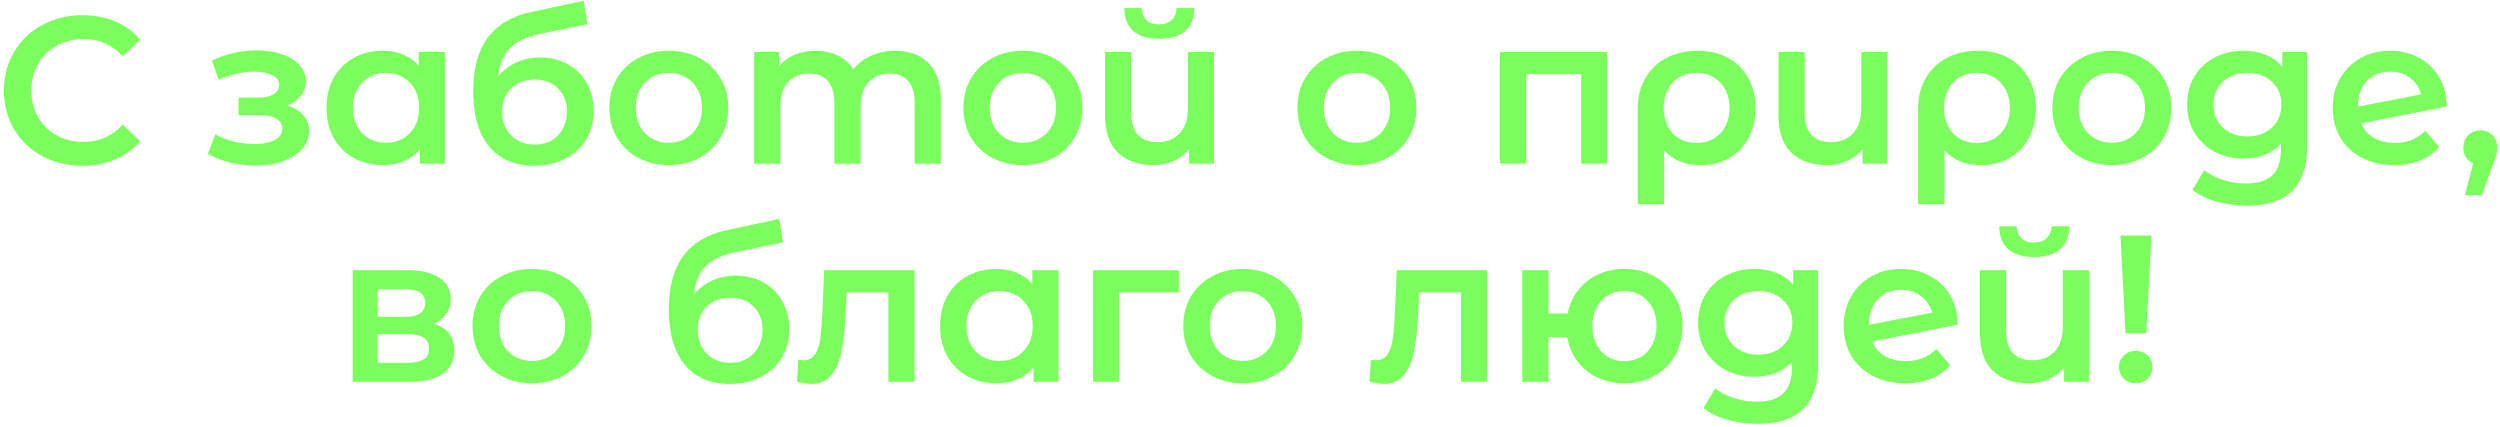
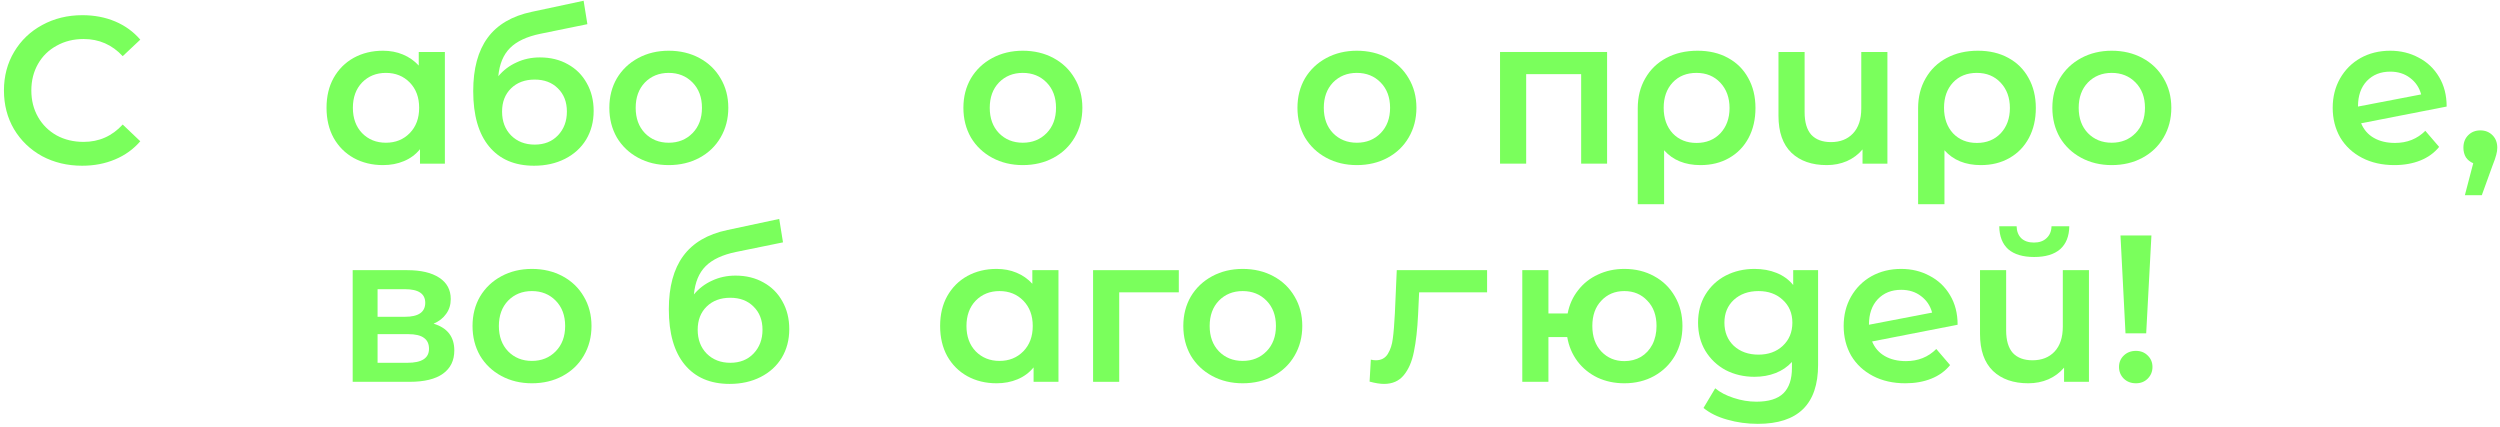
<svg xmlns="http://www.w3.org/2000/svg" width="550" height="94" viewBox="0 0 550 94" fill="none">
  <path d="M18.073 36.46C14.822 36.46 11.878 35.755 9.241 34.344C6.634 32.903 4.58 30.925 3.077 28.41C1.605 25.895 0.869 23.059 0.869 19.9C0.869 16.741 1.62 13.905 3.123 11.39C4.626 8.875 6.68 6.913 9.287 5.502C11.924 4.061 14.868 3.34 18.119 3.34C20.756 3.34 23.164 3.8 25.341 4.72C27.518 5.64 29.358 6.974 30.861 8.722L26.997 12.356C24.666 9.841 21.799 8.584 18.395 8.584C16.187 8.584 14.209 9.075 12.461 10.056C10.713 11.007 9.348 12.341 8.367 14.058C7.386 15.775 6.895 17.723 6.895 19.9C6.895 22.077 7.386 24.025 8.367 25.742C9.348 27.459 10.713 28.809 12.461 29.79C14.209 30.741 16.187 31.216 18.395 31.216C21.799 31.216 24.666 29.943 26.997 27.398L30.861 31.078C29.358 32.826 27.503 34.16 25.295 35.08C23.118 36 20.71 36.46 18.073 36.46Z" fill="#7AFF5C" />
-   <path d="M63.156 23.212C64.689 23.641 65.87 24.347 66.698 25.328C67.557 26.279 67.986 27.429 67.986 28.778C67.986 30.281 67.48 31.615 66.468 32.78C65.456 33.915 64.061 34.804 62.282 35.448C60.504 36.092 58.48 36.414 56.21 36.414C54.309 36.414 52.453 36.199 50.644 35.77C48.835 35.31 47.194 34.666 45.722 33.838L47.378 29.56C48.574 30.235 49.923 30.756 51.426 31.124C52.929 31.492 54.431 31.676 55.934 31.676C57.866 31.676 59.369 31.385 60.442 30.802C61.546 30.189 62.098 29.361 62.098 28.318C62.098 27.367 61.669 26.631 60.81 26.11C59.982 25.589 58.801 25.328 57.268 25.328H52.484V21.464H56.808C58.249 21.464 59.369 21.219 60.166 20.728C60.994 20.237 61.408 19.547 61.408 18.658C61.408 17.769 60.917 17.063 59.936 16.542C58.955 16.021 57.605 15.76 55.888 15.76C53.435 15.76 50.843 16.358 48.114 17.554L46.642 13.322C49.862 11.819 53.113 11.068 56.394 11.068C58.48 11.068 60.35 11.359 62.006 11.942C63.662 12.494 64.95 13.291 65.87 14.334C66.821 15.346 67.296 16.511 67.296 17.83C67.296 19.026 66.928 20.099 66.192 21.05C65.456 21.97 64.444 22.691 63.156 23.212Z" fill="#7AFF5C" />
  <path d="M97.873 11.436V36H92.399V32.826C91.448 33.991 90.267 34.865 88.857 35.448C87.477 36.031 85.944 36.322 84.257 36.322C81.865 36.322 79.718 35.801 77.817 34.758C75.946 33.715 74.474 32.243 73.401 30.342C72.358 28.441 71.837 26.233 71.837 23.718C71.837 21.203 72.358 19.011 73.401 17.14C74.474 15.239 75.946 13.767 77.817 12.724C79.718 11.681 81.865 11.16 84.257 11.16C85.852 11.16 87.308 11.436 88.627 11.988C89.976 12.54 91.141 13.353 92.123 14.426V11.436H97.873ZM84.901 31.4C87.017 31.4 88.765 30.695 90.145 29.284C91.525 27.873 92.215 26.018 92.215 23.718C92.215 21.418 91.525 19.563 90.145 18.152C88.765 16.741 87.017 16.036 84.901 16.036C82.785 16.036 81.037 16.741 79.657 18.152C78.308 19.563 77.633 21.418 77.633 23.718C77.633 26.018 78.308 27.873 79.657 29.284C81.037 30.695 82.785 31.4 84.901 31.4Z" fill="#7AFF5C" />
  <path d="M118.782 12.632C121.113 12.632 123.167 13.138 124.946 14.15C126.725 15.131 128.105 16.511 129.086 18.29C130.098 20.069 130.604 22.108 130.604 24.408C130.604 26.769 130.052 28.87 128.948 30.71C127.844 32.519 126.295 33.93 124.302 34.942C122.309 35.954 120.039 36.46 117.494 36.46C113.231 36.46 109.935 35.049 107.604 32.228C105.273 29.407 104.108 25.343 104.108 20.038C104.108 15.101 105.166 11.191 107.282 8.308C109.398 5.425 112.633 3.524 116.988 2.604L128.396 0.166L129.224 5.318L118.874 7.434C115.899 8.047 113.676 9.09 112.204 10.562C110.732 12.034 109.873 14.104 109.628 16.772C110.732 15.453 112.066 14.441 113.63 13.736C115.194 13 116.911 12.632 118.782 12.632ZM117.632 31.814C119.748 31.814 121.45 31.139 122.738 29.79C124.057 28.41 124.716 26.662 124.716 24.546C124.716 22.43 124.057 20.728 122.738 19.44C121.45 18.152 119.748 17.508 117.632 17.508C115.485 17.508 113.753 18.152 112.434 19.44C111.115 20.728 110.456 22.43 110.456 24.546C110.456 26.693 111.115 28.441 112.434 29.79C113.783 31.139 115.516 31.814 117.632 31.814Z" fill="#7AFF5C" />
  <path d="M147.118 36.322C144.634 36.322 142.395 35.785 140.402 34.712C138.408 33.639 136.844 32.151 135.71 30.25C134.606 28.318 134.054 26.141 134.054 23.718C134.054 21.295 134.606 19.133 135.71 17.232C136.844 15.331 138.408 13.843 140.402 12.77C142.395 11.697 144.634 11.16 147.118 11.16C149.632 11.16 151.886 11.697 153.88 12.77C155.873 13.843 157.422 15.331 158.526 17.232C159.66 19.133 160.228 21.295 160.228 23.718C160.228 26.141 159.66 28.318 158.526 30.25C157.422 32.151 155.873 33.639 153.88 34.712C151.886 35.785 149.632 36.322 147.118 36.322ZM147.118 31.4C149.234 31.4 150.982 30.695 152.362 29.284C153.742 27.873 154.432 26.018 154.432 23.718C154.432 21.418 153.742 19.563 152.362 18.152C150.982 16.741 149.234 16.036 147.118 16.036C145.002 16.036 143.254 16.741 141.874 18.152C140.524 19.563 139.85 21.418 139.85 23.718C139.85 26.018 140.524 27.873 141.874 29.284C143.254 30.695 145.002 31.4 147.118 31.4Z" fill="#7AFF5C" />
-   <path d="M196.912 11.16C200.009 11.16 202.463 12.065 204.272 13.874C206.081 15.653 206.986 18.336 206.986 21.924V36H201.236V22.66C201.236 20.513 200.761 18.903 199.81 17.83C198.859 16.726 197.495 16.174 195.716 16.174C193.784 16.174 192.235 16.818 191.07 18.106C189.905 19.363 189.322 21.173 189.322 23.534V36H183.572V22.66C183.572 20.513 183.097 18.903 182.146 17.83C181.195 16.726 179.831 16.174 178.052 16.174C176.089 16.174 174.525 16.803 173.36 18.06C172.225 19.317 171.658 21.142 171.658 23.534V36H165.908V11.436H171.382V14.564C172.302 13.46 173.452 12.617 174.832 12.034C176.212 11.451 177.745 11.16 179.432 11.16C181.272 11.16 182.897 11.513 184.308 12.218C185.749 12.893 186.884 13.905 187.712 15.254C188.724 13.966 190.027 12.969 191.622 12.264C193.217 11.528 194.98 11.16 196.912 11.16Z" fill="#7AFF5C" />
  <path d="M225.012 36.322C222.528 36.322 220.29 35.785 218.296 34.712C216.303 33.639 214.739 32.151 213.604 30.25C212.5 28.318 211.948 26.141 211.948 23.718C211.948 21.295 212.5 19.133 213.604 17.232C214.739 15.331 216.303 13.843 218.296 12.77C220.29 11.697 222.528 11.16 225.012 11.16C227.527 11.16 229.781 11.697 231.774 12.77C233.768 13.843 235.316 15.331 236.42 17.232C237.555 19.133 238.122 21.295 238.122 23.718C238.122 26.141 237.555 28.318 236.42 30.25C235.316 32.151 233.768 33.639 231.774 34.712C229.781 35.785 227.527 36.322 225.012 36.322ZM225.012 31.4C227.128 31.4 228.876 30.695 230.256 29.284C231.636 27.873 232.326 26.018 232.326 23.718C232.326 21.418 231.636 19.563 230.256 18.152C228.876 16.741 227.128 16.036 225.012 16.036C222.896 16.036 221.148 16.741 219.768 18.152C218.419 19.563 217.744 21.418 217.744 23.718C217.744 26.018 218.419 27.873 219.768 29.284C221.148 30.695 222.896 31.4 225.012 31.4Z" fill="#7AFF5C" />
-   <path d="M267.078 11.436V36H261.604V32.872C260.684 33.976 259.534 34.835 258.154 35.448C256.805 36.031 255.333 36.322 253.738 36.322C250.457 36.322 247.866 35.417 245.964 33.608C244.063 31.768 243.112 29.054 243.112 25.466V11.436H248.862V24.684C248.862 26.892 249.353 28.548 250.334 29.652C251.346 30.725 252.788 31.262 254.658 31.262C256.682 31.262 258.292 30.633 259.488 29.376C260.715 28.088 261.328 26.248 261.328 23.856V11.436H267.078ZM255.026 8.538C252.542 8.538 250.641 7.971 249.322 6.836C248.034 5.671 247.375 3.984 247.344 1.776H251.162C251.193 2.88 251.53 3.754 252.174 4.398C252.849 5.042 253.784 5.364 254.98 5.364C256.146 5.364 257.066 5.042 257.74 4.398C258.446 3.754 258.814 2.88 258.844 1.776H262.754C262.724 3.984 262.049 5.671 260.73 6.836C259.412 7.971 257.51 8.538 255.026 8.538Z" fill="#7AFF5C" />
  <path d="M298.504 36.322C296.02 36.322 293.782 35.785 291.788 34.712C289.795 33.639 288.231 32.151 287.096 30.25C285.992 28.318 285.44 26.141 285.44 23.718C285.44 21.295 285.992 19.133 287.096 17.232C288.231 15.331 289.795 13.843 291.788 12.77C293.782 11.697 296.02 11.16 298.504 11.16C301.019 11.16 303.273 11.697 305.266 12.77C307.26 13.843 308.808 15.331 309.912 17.232C311.047 19.133 311.614 21.295 311.614 23.718C311.614 26.141 311.047 28.318 309.912 30.25C308.808 32.151 307.26 33.639 305.266 34.712C303.273 35.785 301.019 36.322 298.504 36.322ZM298.504 31.4C300.62 31.4 302.368 30.695 303.748 29.284C305.128 27.873 305.818 26.018 305.818 23.718C305.818 21.418 305.128 19.563 303.748 18.152C302.368 16.741 300.62 16.036 298.504 16.036C296.388 16.036 294.64 16.741 293.26 18.152C291.911 19.563 291.236 21.418 291.236 23.718C291.236 26.018 291.911 27.873 293.26 29.284C294.64 30.695 296.388 31.4 298.504 31.4Z" fill="#7AFF5C" />
  <path d="M353.56 11.436V36H347.856V16.312H335.758V36H330.008V11.436H353.56Z" fill="#7AFF5C" />
  <path d="M373.462 11.16C376.007 11.16 378.231 11.681 380.132 12.724C382.064 13.767 383.551 15.239 384.594 17.14C385.667 19.041 386.204 21.249 386.204 23.764C386.204 26.248 385.698 28.441 384.686 30.342C383.674 32.243 382.248 33.715 380.408 34.758C378.599 35.801 376.498 36.322 374.106 36.322C370.702 36.322 368.034 35.233 366.102 33.056V44.924H360.306V23.81C360.306 21.326 360.858 19.133 361.962 17.232C363.066 15.3 364.599 13.813 366.562 12.77C368.555 11.697 370.855 11.16 373.462 11.16ZM373.232 31.446C375.379 31.446 377.127 30.741 378.476 29.33C379.825 27.889 380.5 26.033 380.5 23.764C380.5 21.495 379.825 19.639 378.476 18.198C377.127 16.757 375.379 16.036 373.232 16.036C371.055 16.036 369.307 16.741 367.988 18.152C366.669 19.563 366.01 21.418 366.01 23.718C366.01 26.018 366.669 27.889 367.988 29.33C369.337 30.741 371.085 31.446 373.232 31.446Z" fill="#7AFF5C" />
  <path d="M415.231 11.436V36H409.757V32.872C408.837 33.976 407.687 34.835 406.307 35.448C404.957 36.031 403.485 36.322 401.891 36.322C398.609 36.322 396.018 35.417 394.117 33.608C392.215 31.768 391.265 29.054 391.265 25.466V11.436H397.015V24.684C397.015 26.892 397.505 28.548 398.487 29.652C399.499 30.725 400.94 31.262 402.811 31.262C404.835 31.262 406.445 30.633 407.641 29.376C408.867 28.088 409.481 26.248 409.481 23.856V11.436H415.231Z" fill="#7AFF5C" />
  <path d="M435.14 11.16C437.685 11.16 439.909 11.681 441.81 12.724C443.742 13.767 445.229 15.239 446.272 17.14C447.345 19.041 447.882 21.249 447.882 23.764C447.882 26.248 447.376 28.441 446.364 30.342C445.352 32.243 443.926 33.715 442.086 34.758C440.277 35.801 438.176 36.322 435.784 36.322C432.38 36.322 429.712 35.233 427.78 33.056V44.924H421.984V23.81C421.984 21.326 422.536 19.133 423.64 17.232C424.744 15.3 426.277 13.813 428.24 12.77C430.233 11.697 432.533 11.16 435.14 11.16ZM434.91 31.446C437.056 31.446 438.805 30.741 440.154 29.33C441.503 27.889 442.178 26.033 442.178 23.764C442.178 21.495 441.503 19.639 440.154 18.198C438.805 16.757 437.056 16.036 434.91 16.036C432.732 16.036 430.984 16.741 429.666 18.152C428.347 19.563 427.688 21.418 427.688 23.718C427.688 26.018 428.347 27.889 429.666 29.33C431.015 30.741 432.763 31.446 434.91 31.446Z" fill="#7AFF5C" />
  <path d="M464.581 36.322C462.097 36.322 459.858 35.785 457.865 34.712C455.871 33.639 454.307 32.151 453.173 30.25C452.069 28.318 451.517 26.141 451.517 23.718C451.517 21.295 452.069 19.133 453.173 17.232C454.307 15.331 455.871 13.843 457.865 12.77C459.858 11.697 462.097 11.16 464.581 11.16C467.095 11.16 469.349 11.697 471.343 12.77C473.336 13.843 474.885 15.331 475.989 17.232C477.123 19.133 477.691 21.295 477.691 23.718C477.691 26.141 477.123 28.318 475.989 30.25C474.885 32.151 473.336 33.639 471.343 34.712C469.349 35.785 467.095 36.322 464.581 36.322ZM464.581 31.4C466.697 31.4 468.445 30.695 469.825 29.284C471.205 27.873 471.895 26.018 471.895 23.718C471.895 21.418 471.205 19.563 469.825 18.152C468.445 16.741 466.697 16.036 464.581 16.036C462.465 16.036 460.717 16.741 459.337 18.152C457.987 19.563 457.313 21.418 457.313 23.718C457.313 26.018 457.987 27.873 459.337 29.284C460.717 30.695 462.465 31.4 464.581 31.4Z" fill="#7AFF5C" />
-   <path d="M507.567 11.436V32.274C507.567 40.922 503.151 45.246 494.319 45.246C491.958 45.246 489.719 44.939 487.603 44.326C485.487 43.743 483.739 42.885 482.359 41.75L484.935 37.426C486.008 38.315 487.357 39.021 488.983 39.542C490.639 40.094 492.31 40.37 493.997 40.37C496.695 40.37 498.674 39.757 499.931 38.53C501.188 37.303 501.817 35.433 501.817 32.918V31.63C500.836 32.703 499.639 33.516 498.229 34.068C496.818 34.62 495.27 34.896 493.583 34.896C491.252 34.896 489.136 34.405 487.235 33.424C485.364 32.412 483.877 31.001 482.773 29.192C481.699 27.383 481.163 25.313 481.163 22.982C481.163 20.651 481.699 18.597 482.773 16.818C483.877 15.009 485.364 13.613 487.235 12.632C489.136 11.651 491.252 11.16 493.583 11.16C495.361 11.16 496.971 11.451 498.413 12.034C499.885 12.617 501.112 13.506 502.093 14.702V11.436H507.567ZM494.457 30.02C496.634 30.02 498.413 29.376 499.793 28.088C501.204 26.769 501.909 25.067 501.909 22.982C501.909 20.927 501.204 19.256 499.793 17.968C498.413 16.68 496.634 16.036 494.457 16.036C492.249 16.036 490.44 16.68 489.029 17.968C487.649 19.256 486.959 20.927 486.959 22.982C486.959 25.067 487.649 26.769 489.029 28.088C490.44 29.376 492.249 30.02 494.457 30.02Z" fill="#7AFF5C" />
  <path d="M526.902 31.446C529.57 31.446 531.794 30.557 533.572 28.778L536.608 32.32C535.535 33.639 534.155 34.635 532.468 35.31C530.782 35.985 528.88 36.322 526.764 36.322C524.066 36.322 521.689 35.785 519.634 34.712C517.58 33.639 515.985 32.151 514.85 30.25C513.746 28.318 513.194 26.141 513.194 23.718C513.194 21.326 513.731 19.179 514.804 17.278C515.908 15.346 517.411 13.843 519.312 12.77C521.244 11.697 523.422 11.16 525.844 11.16C528.144 11.16 530.23 11.666 532.1 12.678C534.002 13.659 535.504 15.085 536.608 16.956C537.712 18.796 538.264 20.958 538.264 23.442L519.45 27.122C520.033 28.533 520.968 29.606 522.256 30.342C523.544 31.078 525.093 31.446 526.902 31.446ZM525.844 15.76C523.728 15.76 522.011 16.45 520.692 17.83C519.404 19.21 518.76 21.065 518.76 23.396V23.442L532.652 20.774C532.254 19.271 531.441 18.06 530.214 17.14C529.018 16.22 527.562 15.76 525.844 15.76Z" fill="#7AFF5C" />
  <path d="M545.675 28.686C546.748 28.686 547.637 29.039 548.343 29.744C549.048 30.449 549.401 31.369 549.401 32.504C549.401 32.995 549.324 33.516 549.171 34.068C549.048 34.589 548.772 35.387 548.343 36.46L545.997 42.946H542.271L544.111 35.908C543.436 35.632 542.899 35.203 542.501 34.62C542.133 34.007 541.949 33.301 541.949 32.504C541.949 31.369 542.301 30.449 543.007 29.744C543.712 29.039 544.601 28.686 545.675 28.686Z" fill="#7AFF5C" />
  <path d="M95.394 71.212C98.43 72.132 99.948 74.095 99.948 77.1C99.948 79.308 99.12 81.01 97.463 82.206C95.808 83.402 93.354 84 90.103 84H77.591V59.436H89.597C92.603 59.436 94.949 59.988 96.635 61.092C98.322 62.196 99.165 63.76 99.165 65.784C99.165 67.041 98.828 68.13 98.153 69.05C97.51 69.97 96.59 70.691 95.394 71.212ZM83.066 69.694H89.091C92.066 69.694 93.553 68.667 93.553 66.612C93.553 64.619 92.066 63.622 89.091 63.622H83.066V69.694ZM89.644 79.814C92.802 79.814 94.382 78.787 94.382 76.732C94.382 75.659 94.013 74.861 93.278 74.34C92.541 73.788 91.391 73.512 89.828 73.512H83.066V79.814H89.644Z" fill="#7AFF5C" />
  <path d="M117.02 84.322C114.536 84.322 112.297 83.785 110.304 82.712C108.311 81.639 106.747 80.151 105.612 78.25C104.508 76.318 103.956 74.141 103.956 71.718C103.956 69.295 104.508 67.133 105.612 65.232C106.747 63.331 108.311 61.843 110.304 60.77C112.297 59.697 114.536 59.16 117.02 59.16C119.535 59.16 121.789 59.697 123.782 60.77C125.775 61.843 127.324 63.331 128.428 65.232C129.563 67.133 130.13 69.295 130.13 71.718C130.13 74.141 129.563 76.318 128.428 78.25C127.324 80.151 125.775 81.639 123.782 82.712C121.789 83.785 119.535 84.322 117.02 84.322ZM117.02 79.4C119.136 79.4 120.884 78.695 122.264 77.284C123.644 75.873 124.334 74.018 124.334 71.718C124.334 69.418 123.644 67.563 122.264 66.152C120.884 64.741 119.136 64.036 117.02 64.036C114.904 64.036 113.156 64.741 111.776 66.152C110.427 67.563 109.752 69.418 109.752 71.718C109.752 74.018 110.427 75.873 111.776 77.284C113.156 78.695 114.904 79.4 117.02 79.4Z" fill="#7AFF5C" />
  <path d="M161.817 60.632C164.148 60.632 166.202 61.138 167.981 62.15C169.76 63.131 171.14 64.511 172.121 66.29C173.133 68.069 173.639 70.108 173.639 72.408C173.639 74.769 173.087 76.87 171.983 78.71C170.879 80.519 169.331 81.93 167.337 82.942C165.344 83.954 163.075 84.46 160.529 84.46C156.267 84.46 152.97 83.049 150.639 80.228C148.309 77.407 147.143 73.343 147.143 68.038C147.143 63.101 148.201 59.191 150.317 56.308C152.433 53.425 155.669 51.524 160.023 50.604L171.431 48.166L172.259 53.318L161.909 55.434C158.935 56.047 156.711 57.09 155.239 58.562C153.767 60.034 152.909 62.104 152.663 64.772C153.767 63.453 155.101 62.441 156.665 61.736C158.229 61 159.947 60.632 161.817 60.632ZM160.667 79.814C162.783 79.814 164.485 79.139 165.773 77.79C167.092 76.41 167.751 74.662 167.751 72.546C167.751 70.43 167.092 68.728 165.773 67.44C164.485 66.152 162.783 65.508 160.667 65.508C158.521 65.508 156.788 66.152 155.469 67.44C154.151 68.728 153.491 70.43 153.491 72.546C153.491 74.693 154.151 76.441 155.469 77.79C156.819 79.139 158.551 79.814 160.667 79.814Z" fill="#7AFF5C" />
-   <path d="M201.199 59.436V84H195.449V64.312H186.249L186.019 69.188C185.866 72.439 185.559 75.168 185.099 77.376C184.67 79.553 183.919 81.286 182.845 82.574C181.803 83.831 180.361 84.46 178.521 84.46C177.663 84.46 176.605 84.291 175.347 83.954L175.623 79.124C176.053 79.216 176.421 79.262 176.727 79.262C177.893 79.262 178.767 78.802 179.349 77.882C179.932 76.931 180.3 75.812 180.453 74.524C180.637 73.205 180.791 71.335 180.913 68.912L181.327 59.436H201.199Z" fill="#7AFF5C" />
  <path d="M232.863 59.436V84H227.389V80.826C226.438 81.991 225.258 82.865 223.847 83.448C222.467 84.031 220.934 84.322 219.247 84.322C216.855 84.322 214.708 83.801 212.807 82.758C210.936 81.715 209.464 80.243 208.391 78.342C207.348 76.441 206.827 74.233 206.827 71.718C206.827 69.203 207.348 67.011 208.391 65.14C209.464 63.239 210.936 61.767 212.807 60.724C214.708 59.681 216.855 59.16 219.247 59.16C220.842 59.16 222.298 59.436 223.617 59.988C224.966 60.54 226.132 61.353 227.113 62.426V59.436H232.863ZM219.891 79.4C222.007 79.4 223.755 78.695 225.135 77.284C226.515 75.873 227.205 74.018 227.205 71.718C227.205 69.418 226.515 67.563 225.135 66.152C223.755 64.741 222.007 64.036 219.891 64.036C217.775 64.036 216.027 64.741 214.647 66.152C213.298 67.563 212.623 69.418 212.623 71.718C212.623 74.018 213.298 75.873 214.647 77.284C216.027 78.695 217.775 79.4 219.891 79.4Z" fill="#7AFF5C" />
  <path d="M259.338 64.312H246.228V84H240.478V59.436H259.338V64.312Z" fill="#7AFF5C" />
  <path d="M273.393 84.322C270.909 84.322 268.67 83.785 266.677 82.712C264.684 81.639 263.12 80.151 261.985 78.25C260.881 76.318 260.329 74.141 260.329 71.718C260.329 69.295 260.881 67.133 261.985 65.232C263.12 63.331 264.684 61.843 266.677 60.77C268.67 59.697 270.909 59.16 273.393 59.16C275.908 59.16 278.162 59.697 280.155 60.77C282.148 61.843 283.697 63.331 284.801 65.232C285.936 67.133 286.503 69.295 286.503 71.718C286.503 74.141 285.936 76.318 284.801 78.25C283.697 80.151 282.148 81.639 280.155 82.712C278.162 83.785 275.908 84.322 273.393 84.322ZM273.393 79.4C275.509 79.4 277.257 78.695 278.637 77.284C280.017 75.873 280.707 74.018 280.707 71.718C280.707 69.418 280.017 67.563 278.637 66.152C277.257 64.741 275.509 64.036 273.393 64.036C271.277 64.036 269.529 64.741 268.149 66.152C266.8 67.563 266.125 69.418 266.125 71.718C266.125 74.018 266.8 75.873 268.149 77.284C269.529 78.695 271.277 79.4 273.393 79.4Z" fill="#7AFF5C" />
-   <path d="M327.16 59.436V84H321.41V64.312H312.21L311.98 69.188C311.827 72.439 311.52 75.168 311.06 77.376C310.631 79.553 309.88 81.286 308.806 82.574C307.764 83.831 306.322 84.46 304.482 84.46C303.624 84.46 302.566 84.291 301.308 83.954L301.584 79.124C302.014 79.216 302.382 79.262 302.688 79.262C303.854 79.262 304.728 78.802 305.31 77.882C305.893 76.931 306.261 75.812 306.414 74.524C306.598 73.205 306.752 71.335 306.874 68.912L307.288 59.436H327.16Z" fill="#7AFF5C" />
+   <path d="M327.16 59.436V84V64.312H312.21L311.98 69.188C311.827 72.439 311.52 75.168 311.06 77.376C310.631 79.553 309.88 81.286 308.806 82.574C307.764 83.831 306.322 84.46 304.482 84.46C303.624 84.46 302.566 84.291 301.308 83.954L301.584 79.124C302.014 79.216 302.382 79.262 302.688 79.262C303.854 79.262 304.728 78.802 305.31 77.882C305.893 76.931 306.261 75.812 306.414 74.524C306.598 73.205 306.752 71.335 306.874 68.912L307.288 59.436H327.16Z" fill="#7AFF5C" />
  <path d="M357.352 59.16C359.805 59.16 361.998 59.697 363.93 60.77C365.862 61.813 367.38 63.3 368.484 65.232C369.588 67.133 370.14 69.295 370.14 71.718C370.14 74.141 369.588 76.318 368.484 78.25C367.38 80.151 365.862 81.639 363.93 82.712C361.998 83.785 359.805 84.322 357.352 84.322C355.205 84.322 353.243 83.908 351.464 83.08C349.685 82.221 348.213 81.025 347.048 79.492C345.883 77.928 345.131 76.149 344.794 74.156H340.654V84H334.904V59.436H340.654V68.958H344.886C345.254 67.026 346.021 65.324 347.186 63.852C348.351 62.349 349.808 61.199 351.556 60.402C353.304 59.574 355.236 59.16 357.352 59.16ZM357.352 79.446C358.701 79.446 359.913 79.139 360.986 78.526C362.059 77.882 362.903 76.977 363.516 75.812C364.129 74.616 364.436 73.251 364.436 71.718C364.436 69.387 363.761 67.532 362.412 66.152C361.093 64.741 359.407 64.036 357.352 64.036C355.297 64.036 353.611 64.741 352.292 66.152C350.973 67.532 350.314 69.387 350.314 71.718C350.314 74.049 350.973 75.919 352.292 77.33C353.641 78.741 355.328 79.446 357.352 79.446Z" fill="#7AFF5C" />
  <path d="M399.979 59.436V80.274C399.979 88.922 395.563 93.246 386.731 93.246C384.37 93.246 382.131 92.939 380.015 92.326C377.899 91.743 376.151 90.885 374.771 89.75L377.347 85.426C378.42 86.315 379.77 87.021 381.395 87.542C383.051 88.094 384.722 88.37 386.409 88.37C389.108 88.37 391.086 87.757 392.343 86.53C393.6 85.303 394.229 83.433 394.229 80.918V79.63C393.248 80.703 392.052 81.516 390.641 82.068C389.23 82.62 387.682 82.896 385.995 82.896C383.664 82.896 381.548 82.405 379.647 81.424C377.776 80.412 376.289 79.001 375.185 77.192C374.112 75.383 373.575 73.313 373.575 70.982C373.575 68.651 374.112 66.597 375.185 64.818C376.289 63.009 377.776 61.613 379.647 60.632C381.548 59.651 383.664 59.16 385.995 59.16C387.774 59.16 389.384 59.451 390.825 60.034C392.297 60.617 393.524 61.506 394.505 62.702V59.436H399.979ZM386.869 78.02C389.046 78.02 390.825 77.376 392.205 76.088C393.616 74.769 394.321 73.067 394.321 70.982C394.321 68.927 393.616 67.256 392.205 65.968C390.825 64.68 389.046 64.036 386.869 64.036C384.661 64.036 382.852 64.68 381.441 65.968C380.061 67.256 379.371 68.927 379.371 70.982C379.371 73.067 380.061 74.769 381.441 76.088C382.852 77.376 384.661 78.02 386.869 78.02Z" fill="#7AFF5C" />
  <path d="M419.314 79.446C421.982 79.446 424.206 78.557 425.984 76.778L429.02 80.32C427.947 81.639 426.567 82.635 424.88 83.31C423.194 83.985 421.292 84.322 419.176 84.322C416.478 84.322 414.101 83.785 412.046 82.712C409.992 81.639 408.397 80.151 407.262 78.25C406.158 76.318 405.606 74.141 405.606 71.718C405.606 69.326 406.143 67.179 407.216 65.278C408.32 63.346 409.823 61.843 411.724 60.77C413.656 59.697 415.834 59.16 418.256 59.16C420.556 59.16 422.642 59.666 424.512 60.678C426.414 61.659 427.916 63.085 429.02 64.956C430.124 66.796 430.676 68.958 430.676 71.442L411.862 75.122C412.445 76.533 413.38 77.606 414.668 78.342C415.956 79.078 417.505 79.446 419.314 79.446ZM418.256 63.76C416.14 63.76 414.423 64.45 413.104 65.83C411.816 67.21 411.172 69.065 411.172 71.396V71.442L425.064 68.774C424.666 67.271 423.853 66.06 422.626 65.14C421.43 64.22 419.974 63.76 418.256 63.76Z" fill="#7AFF5C" />
  <path d="M459.569 59.436V84H454.095V80.872C453.175 81.976 452.025 82.835 450.645 83.448C449.295 84.031 447.823 84.322 446.229 84.322C442.947 84.322 440.356 83.417 438.455 81.608C436.553 79.768 435.603 77.054 435.603 73.466V59.436H441.353V72.684C441.353 74.892 441.843 76.548 442.825 77.652C443.837 78.725 445.278 79.262 447.149 79.262C449.173 79.262 450.783 78.633 451.979 77.376C453.205 76.088 453.819 74.248 453.819 71.856V59.436H459.569ZM447.517 56.538C445.033 56.538 443.131 55.971 441.813 54.836C440.525 53.671 439.865 51.984 439.835 49.776H443.653C443.683 50.88 444.021 51.754 444.665 52.398C445.339 53.042 446.275 53.364 447.471 53.364C448.636 53.364 449.556 53.042 450.231 52.398C450.936 51.754 451.304 50.88 451.335 49.776H455.245C455.214 51.984 454.539 53.671 453.221 54.836C451.902 55.971 450.001 56.538 447.517 56.538Z" fill="#7AFF5C" />
  <path d="M466.506 51.8H473.314L472.164 73.328H467.61L466.506 51.8ZM469.91 84.322C468.836 84.322 467.947 83.985 467.242 83.31C466.536 82.605 466.184 81.746 466.184 80.734C466.184 79.722 466.536 78.879 467.242 78.204C467.947 77.529 468.836 77.192 469.91 77.192C470.952 77.192 471.811 77.529 472.486 78.204C473.191 78.879 473.544 79.722 473.544 80.734C473.544 81.746 473.191 82.605 472.486 83.31C471.811 83.985 470.952 84.322 469.91 84.322Z" fill="#7AFF5C" />
</svg>